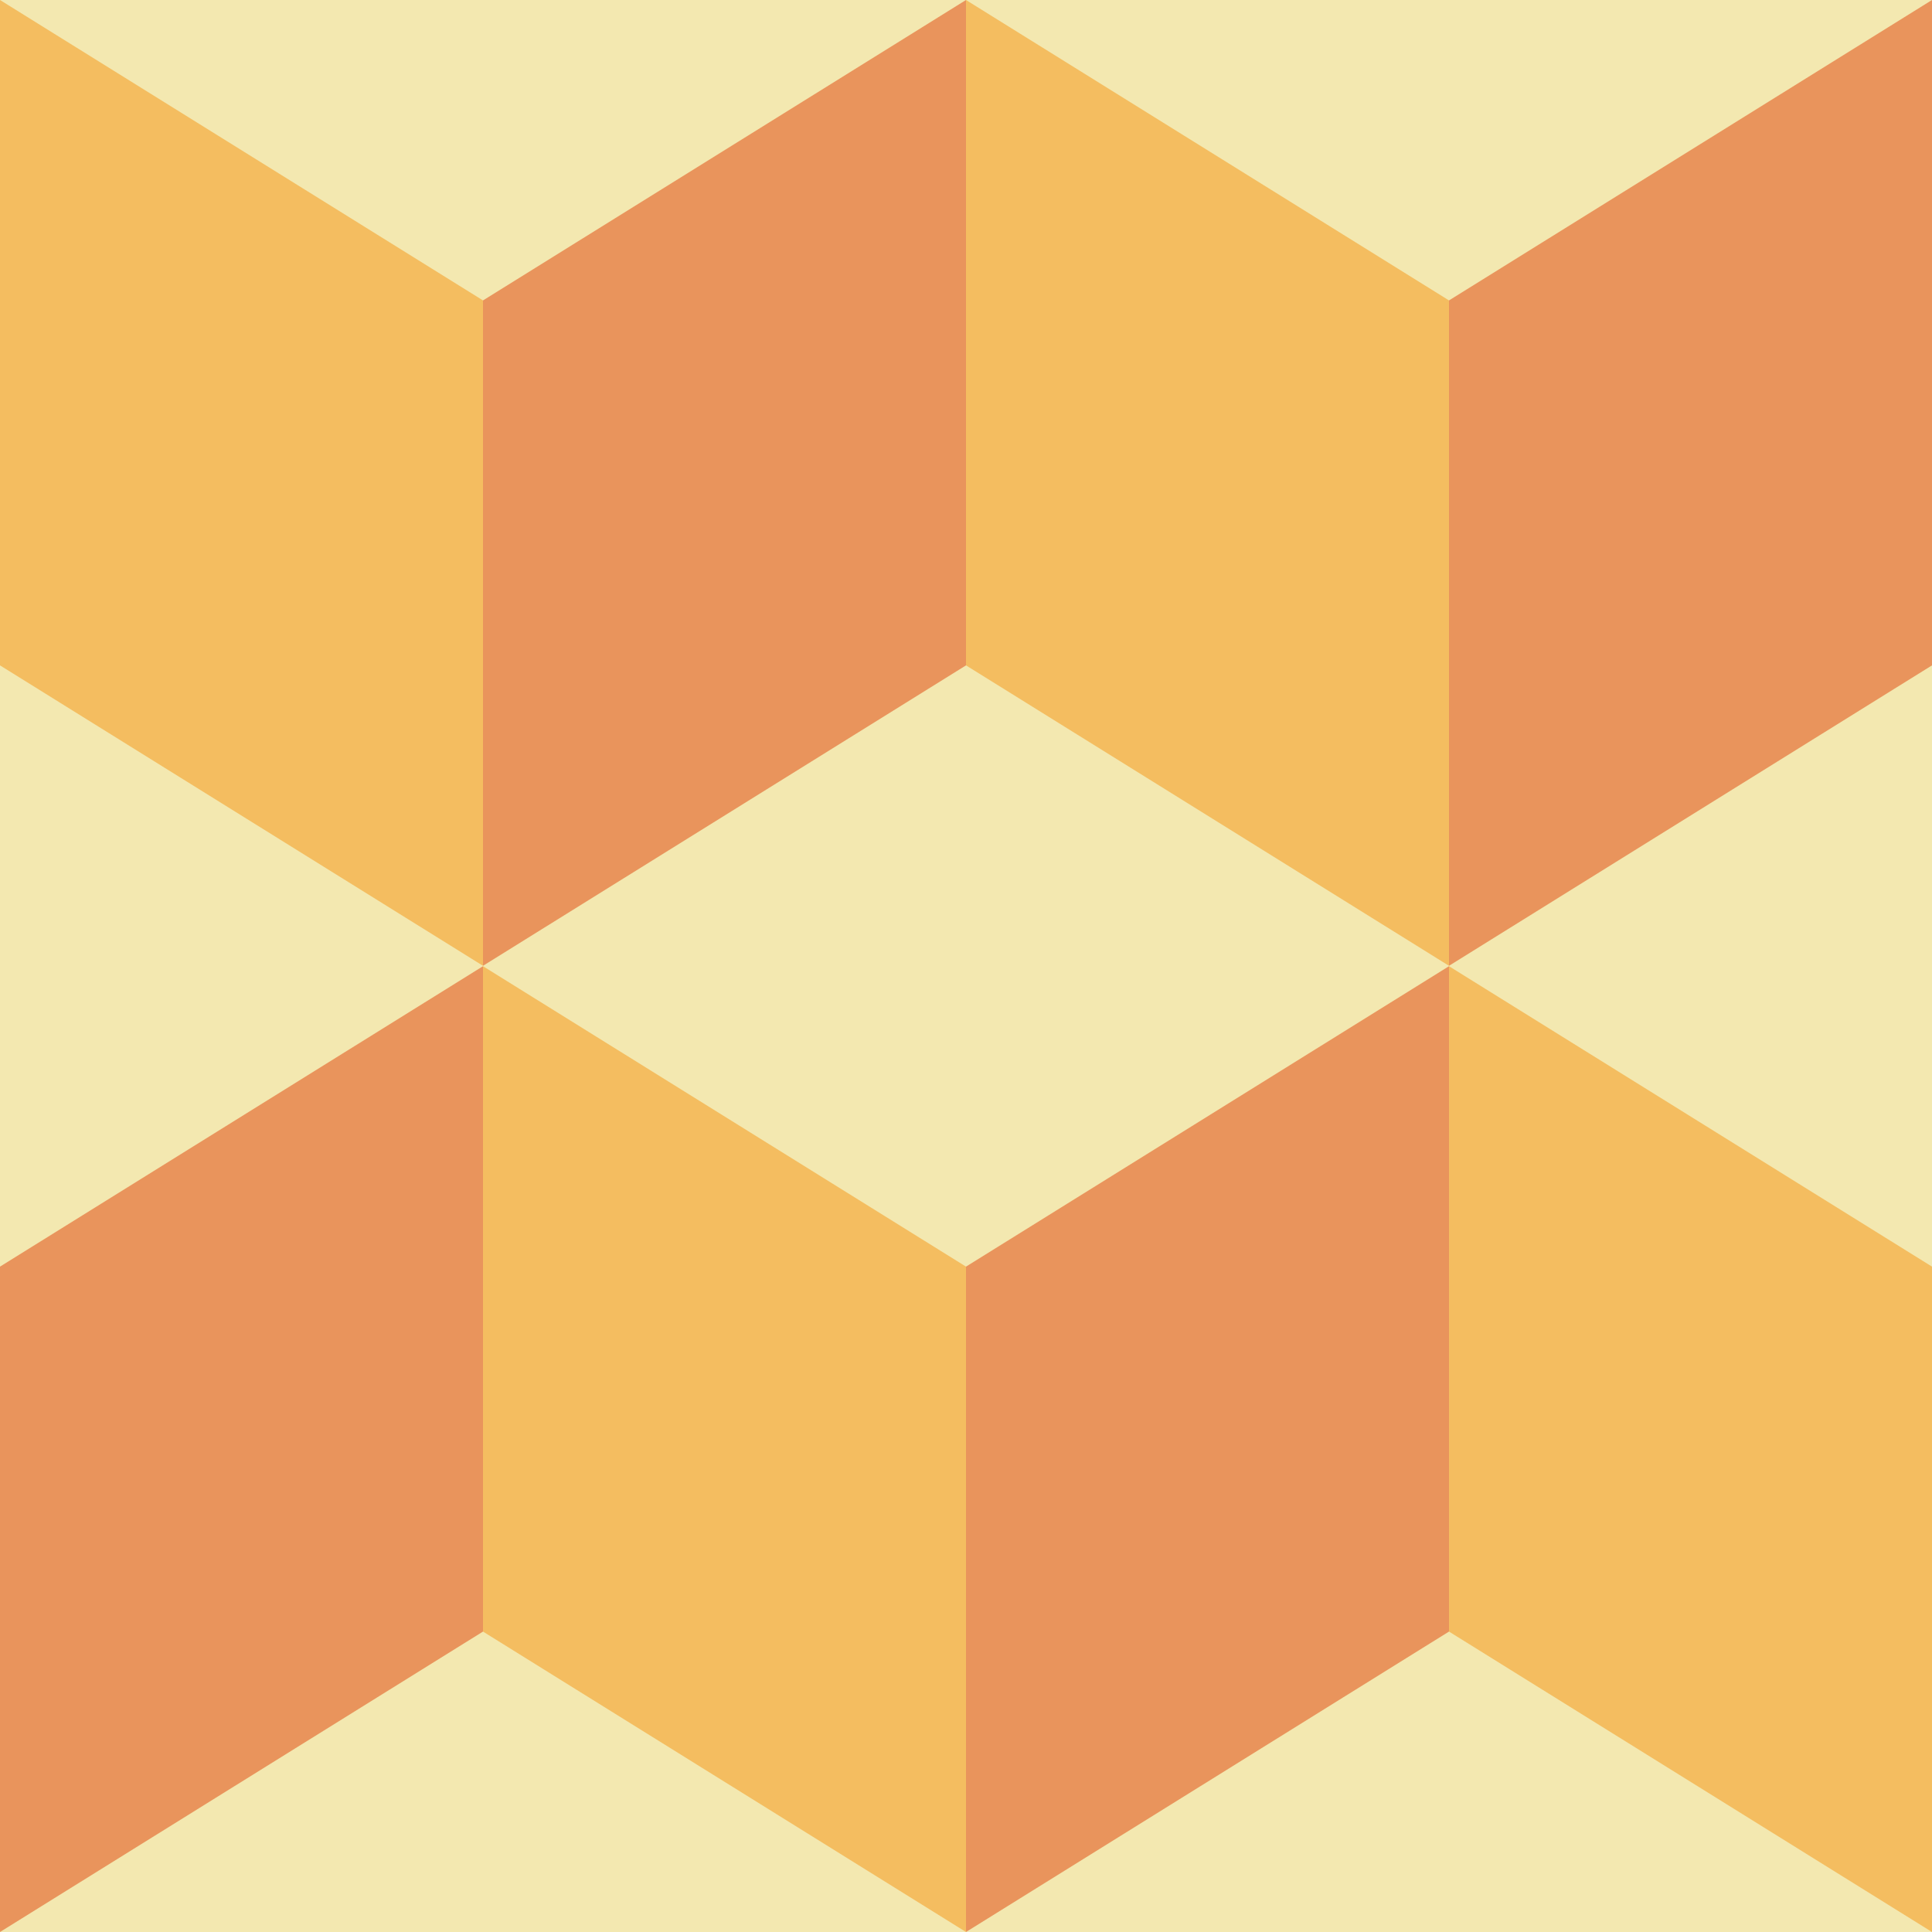
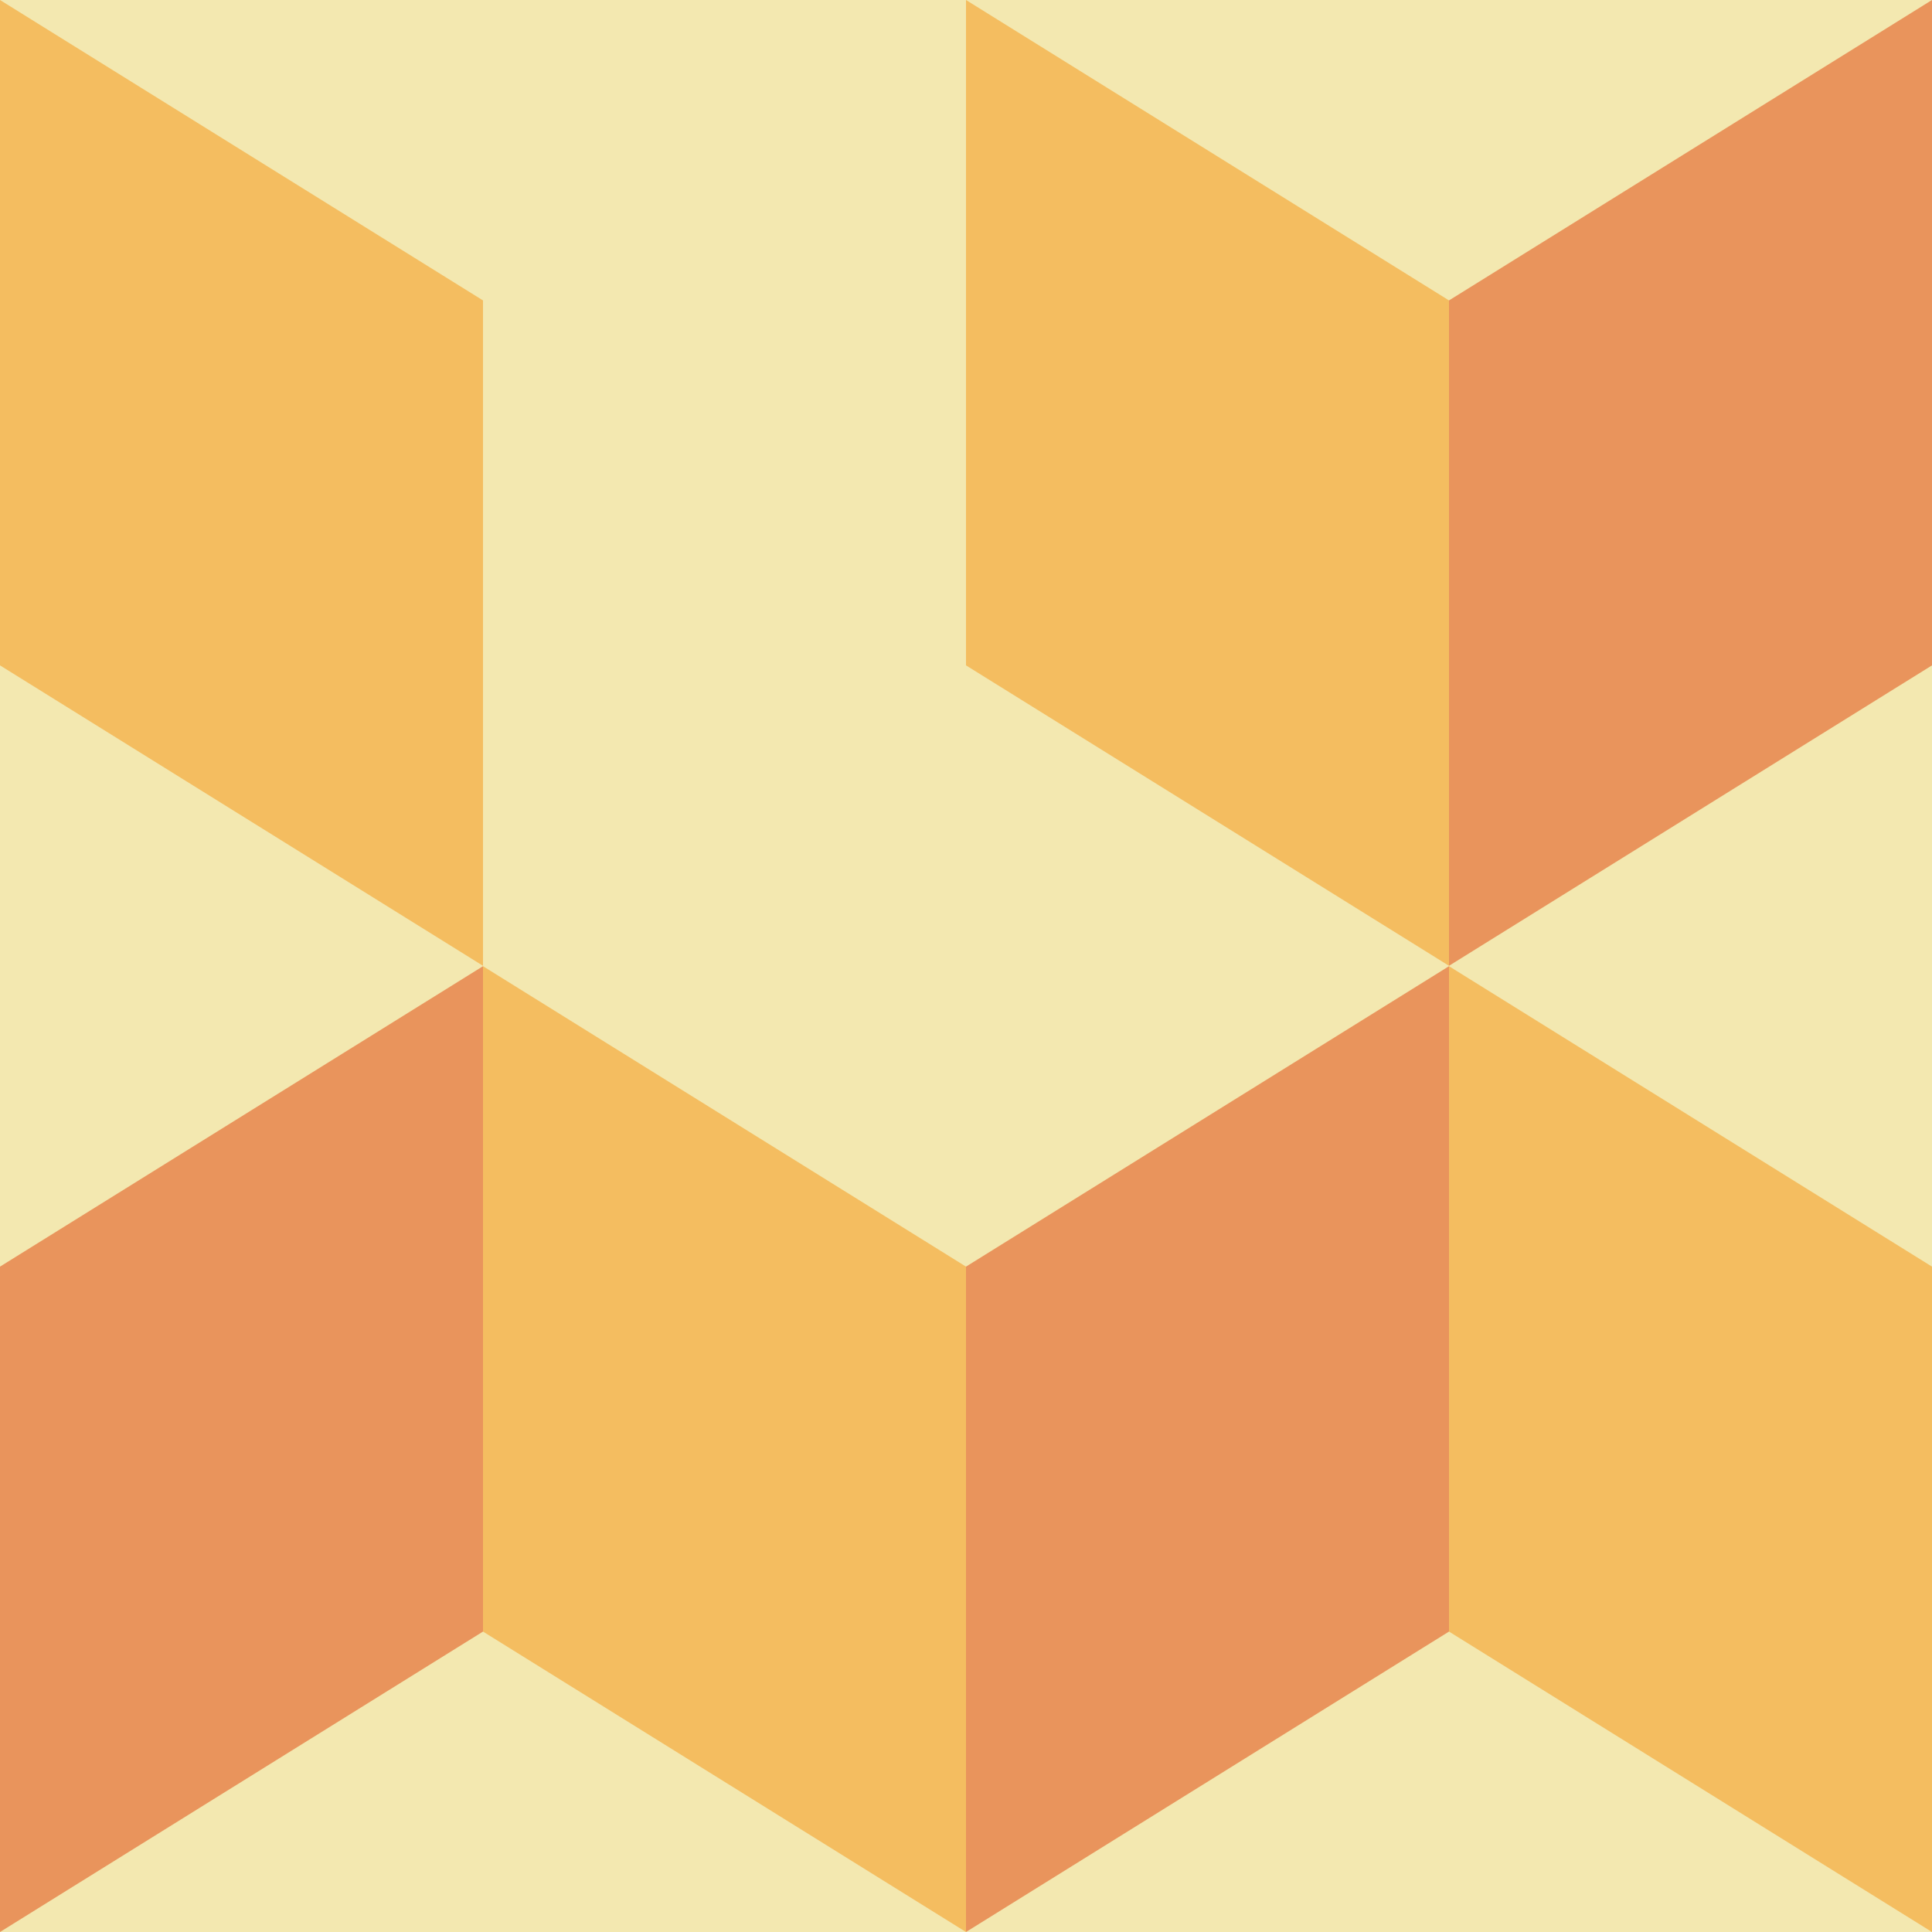
<svg xmlns="http://www.w3.org/2000/svg" xml:space="preserve" width="200%" height="200%" version="1.0" shape-rendering="geometricPrecision" text-rendering="geometricPrecision" image-rendering="optimizeQuality" fill-rule="evenodd" clip-rule="evenodd" viewBox="0 0 20000000 20000000">
  <g id="Capa_x0020_1">
    <g id="_1461484691968">
      <rect fill="#F3E8B0" stroke="" stroke-width="50000" stroke-linejoin="round" width="20000000" height="20000000" />
      <rect fill="#F4BD60" stroke="" stroke-width="50000" stroke-linejoin="round" transform="matrix(1 0.622 -0 1.03 -0 0)" width="5000000" height="6687300" />
-       <rect fill="#E9945C" stroke="" stroke-width="50000" stroke-linejoin="round" transform="matrix(-1 0.622 -0 1.03 1E+07 0)" width="5000000" height="6687300" />
      <rect fill="#F4BD60" stroke="" stroke-width="50000" stroke-linejoin="round" transform="matrix(1 0.622 -0 1.03 1E+07 0)" width="5000000" height="6687300" />
      <rect fill="#E9945C" stroke="" stroke-width="50000" stroke-linejoin="round" transform="matrix(-1 0.622 -0 1.03 2E+07 0)" width="5000000" height="6687300" />
      <rect fill="#E9945C" stroke="" stroke-width="50000" stroke-linejoin="round" transform="matrix(1 -0.622 -0 -1.03 -0 2E+07)" width="5000000" height="6687300" />
      <rect fill="#F4BD60" stroke="" stroke-width="50000" stroke-linejoin="round" transform="matrix(-1 -0.622 -0 -1.03 1E+07 2E+07)" width="5000000" height="6687300" />
      <rect fill="#E9945C" stroke="" stroke-width="50000" stroke-linejoin="round" transform="matrix(1 -0.622 -0 -1.03 1E+07 2E+07)" width="5000000" height="6687300" />
      <rect fill="#F4BD60" stroke="" stroke-width="50000" stroke-linejoin="round" transform="matrix(-1 -0.622 -0 -1.03 2E+07 2E+07)" width="5000000" height="6687300" />
    </g>
  </g>
</svg>